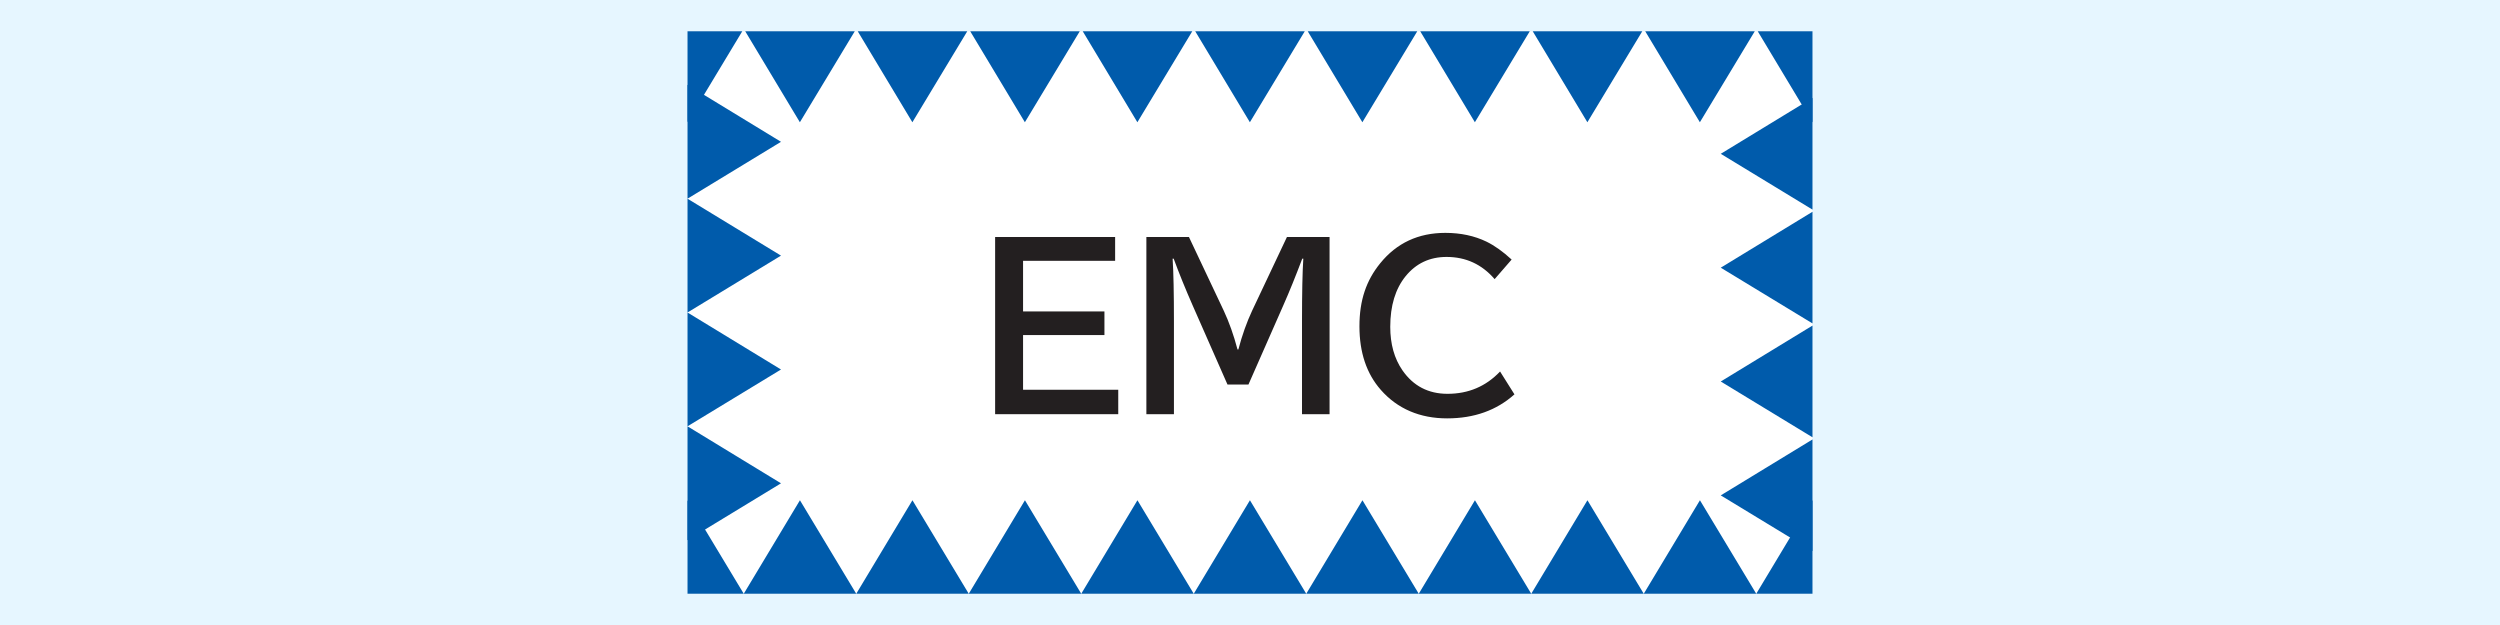
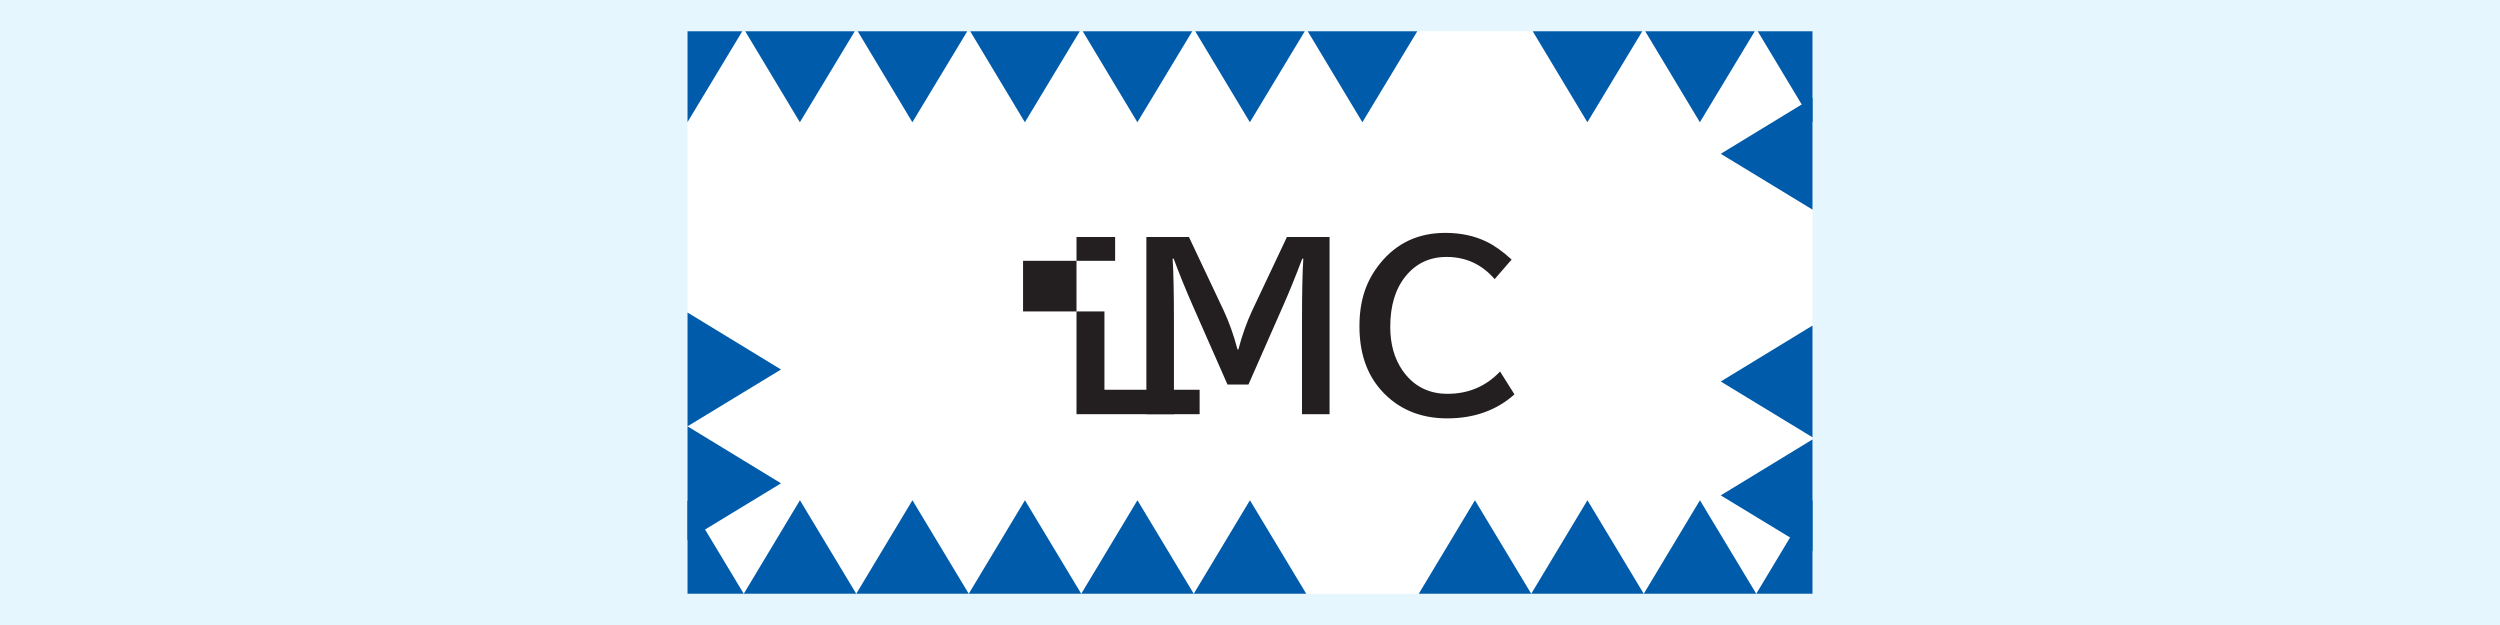
<svg xmlns="http://www.w3.org/2000/svg" id="_レイヤー_1" data-name="レイヤー 1" viewBox="0 0 400 100">
  <defs>
    <style>
      .cls-1 {
        fill: #fff;
      }

      .cls-2 {
        fill: #e6f6ff;
      }

      .cls-3 {
        fill: #005bab;
      }

      .cls-4, .cls-5 {
        fill: none;
      }

      .cls-5 {
        clip-path: url(#clippath);
      }

      .cls-6 {
        fill: #231f20;
      }
    </style>
    <clipPath id="clippath">
      <rect class="cls-4" x="110" y="5" width="180" height="90" />
    </clipPath>
  </defs>
  <rect class="cls-2" width="400" height="100" />
  <rect class="cls-1" x="110" y="5" width="180" height="90" />
  <g class="cls-5">
    <g>
-       <path class="cls-6" d="m159.21,37.92h19.21v3.81h-14.73v8.1h13.02v3.78h-13.02v8.75h15.23v3.91h-19.7v-28.35Z" />
+       <path class="cls-6" d="m159.21,37.92h19.21v3.81h-14.73v8.1h13.02v3.78v8.75h15.23v3.91h-19.7v-28.35Z" />
      <path class="cls-6" d="m183.41,37.92h6.82l5.57,11.79c.85,1.82,1.59,3.89,2.2,6.2h.14c.6-2.29,1.34-4.36,2.2-6.2l5.57-11.79h6.82v28.35h-4.41v-14.8c0-4.63.07-7.99.21-10.08h-.17c-1.05,2.78-2.06,5.28-3.04,7.49l-5.57,12.65h-3.35l-5.57-12.65c-1.15-2.62-2.17-5.12-3.04-7.49h-.17c.14,2.18.21,5.54.21,10.08v14.8h-4.41v-28.35Z" />
      <path class="cls-6" d="m242.32,63.09c-2.86,2.56-6.45,3.85-10.78,3.85s-7.94-1.52-10.61-4.56c-2.28-2.59-3.42-5.98-3.42-10.17s1.1-7.35,3.32-10.08c2.63-3.25,6.11-4.87,10.42-4.87,2.46,0,4.65.47,6.58,1.4,1.29.63,2.63,1.58,4.03,2.87l-2.72,3.13c-2.04-2.37-4.6-3.55-7.69-3.55-2.7,0-4.88,1.03-6.55,3.08-1.64,2.02-2.46,4.72-2.46,8.1,0,2.76.65,5.08,1.95,6.96,1.74,2.51,4.15,3.76,7.21,3.76,3.35,0,6.15-1.19,8.41-3.57l2.31,3.67Z" />
    </g>
    <g>
      <polygon class="cls-3" points="281 4.61 289.98 19.56 299 4.61 281 4.61" />
      <polygon class="cls-3" points="263 4.61 271.98 19.56 281 4.61 263 4.61" />
      <polygon class="cls-3" points="245 4.61 253.98 19.56 263 4.61 245 4.61" />
-       <polygon class="cls-3" points="227 4.61 235.98 19.56 245 4.61 227 4.61" />
      <polygon class="cls-3" points="209 4.61 217.98 19.56 227 4.61 209 4.61" />
      <polygon class="cls-3" points="191 4.61 199.98 19.56 209 4.61 191 4.61" />
      <polygon class="cls-3" points="173 4.61 181.98 19.56 191 4.61 173 4.61" />
      <polygon class="cls-3" points="155 4.61 163.98 19.56 173 4.61 155 4.61" />
      <polygon class="cls-3" points="137 4.61 145.98 19.56 155 4.61 137 4.61" />
      <polygon class="cls-3" points="119 4.61 127.98 19.56 137 4.61 119 4.61" />
      <polygon class="cls-3" points="101 4.61 109.99 19.56 119 4.61 101 4.61" />
    </g>
    <g>
      <polygon class="cls-3" points="290.28 33.71 275.32 24.61 290.28 15.49 290.28 33.71" />
-       <polygon class="cls-3" points="290.28 51.92 275.32 42.83 290.28 33.71 290.28 51.92" />
      <polygon class="cls-3" points="290.28 70.14 275.32 61.04 290.28 51.92 290.28 70.14" />
      <polygon class="cls-3" points="290.28 88.35 275.32 79.26 290.28 70.14 290.28 88.35" />
    </g>
    <g>
      <polygon class="cls-3" points="281 95 289.99 80.04 299 95 281 95" />
      <polygon class="cls-3" points="263 95 271.99 80.04 281 95 263 95" />
      <polygon class="cls-3" points="245 95 253.99 80.04 263 95 245 95" />
      <polygon class="cls-3" points="227 95 235.99 80.04 245 95 227 95" />
-       <polygon class="cls-3" points="209 95 217.99 80.04 227 95 209 95" />
      <polygon class="cls-3" points="191 95 199.99 80.04 209 95 191 95" />
      <polygon class="cls-3" points="173 95 181.99 80.04 191 95 173 95" />
      <polygon class="cls-3" points="155 95 163.99 80.04 173 95 155 95" />
      <polygon class="cls-3" points="137 95 145.99 80.04 155 95 137 95" />
      <polygon class="cls-3" points="119 95 127.99 80.04 137 95 119 95" />
      <polygon class="cls-3" points="101 95 109.99 80.04 119 95 101 95" />
    </g>
    <g>
-       <polygon class="cls-3" points="110 31.79 124.96 22.69 110 13.57 110 31.79" />
-       <polygon class="cls-3" points="110 50 124.96 40.9 110 31.79 110 50" />
      <polygon class="cls-3" points="110 68.21 124.96 59.12 110 50 110 68.21" />
      <polygon class="cls-3" points="110 86.43 124.96 77.33 110 68.21 110 86.43" />
    </g>
  </g>
</svg>